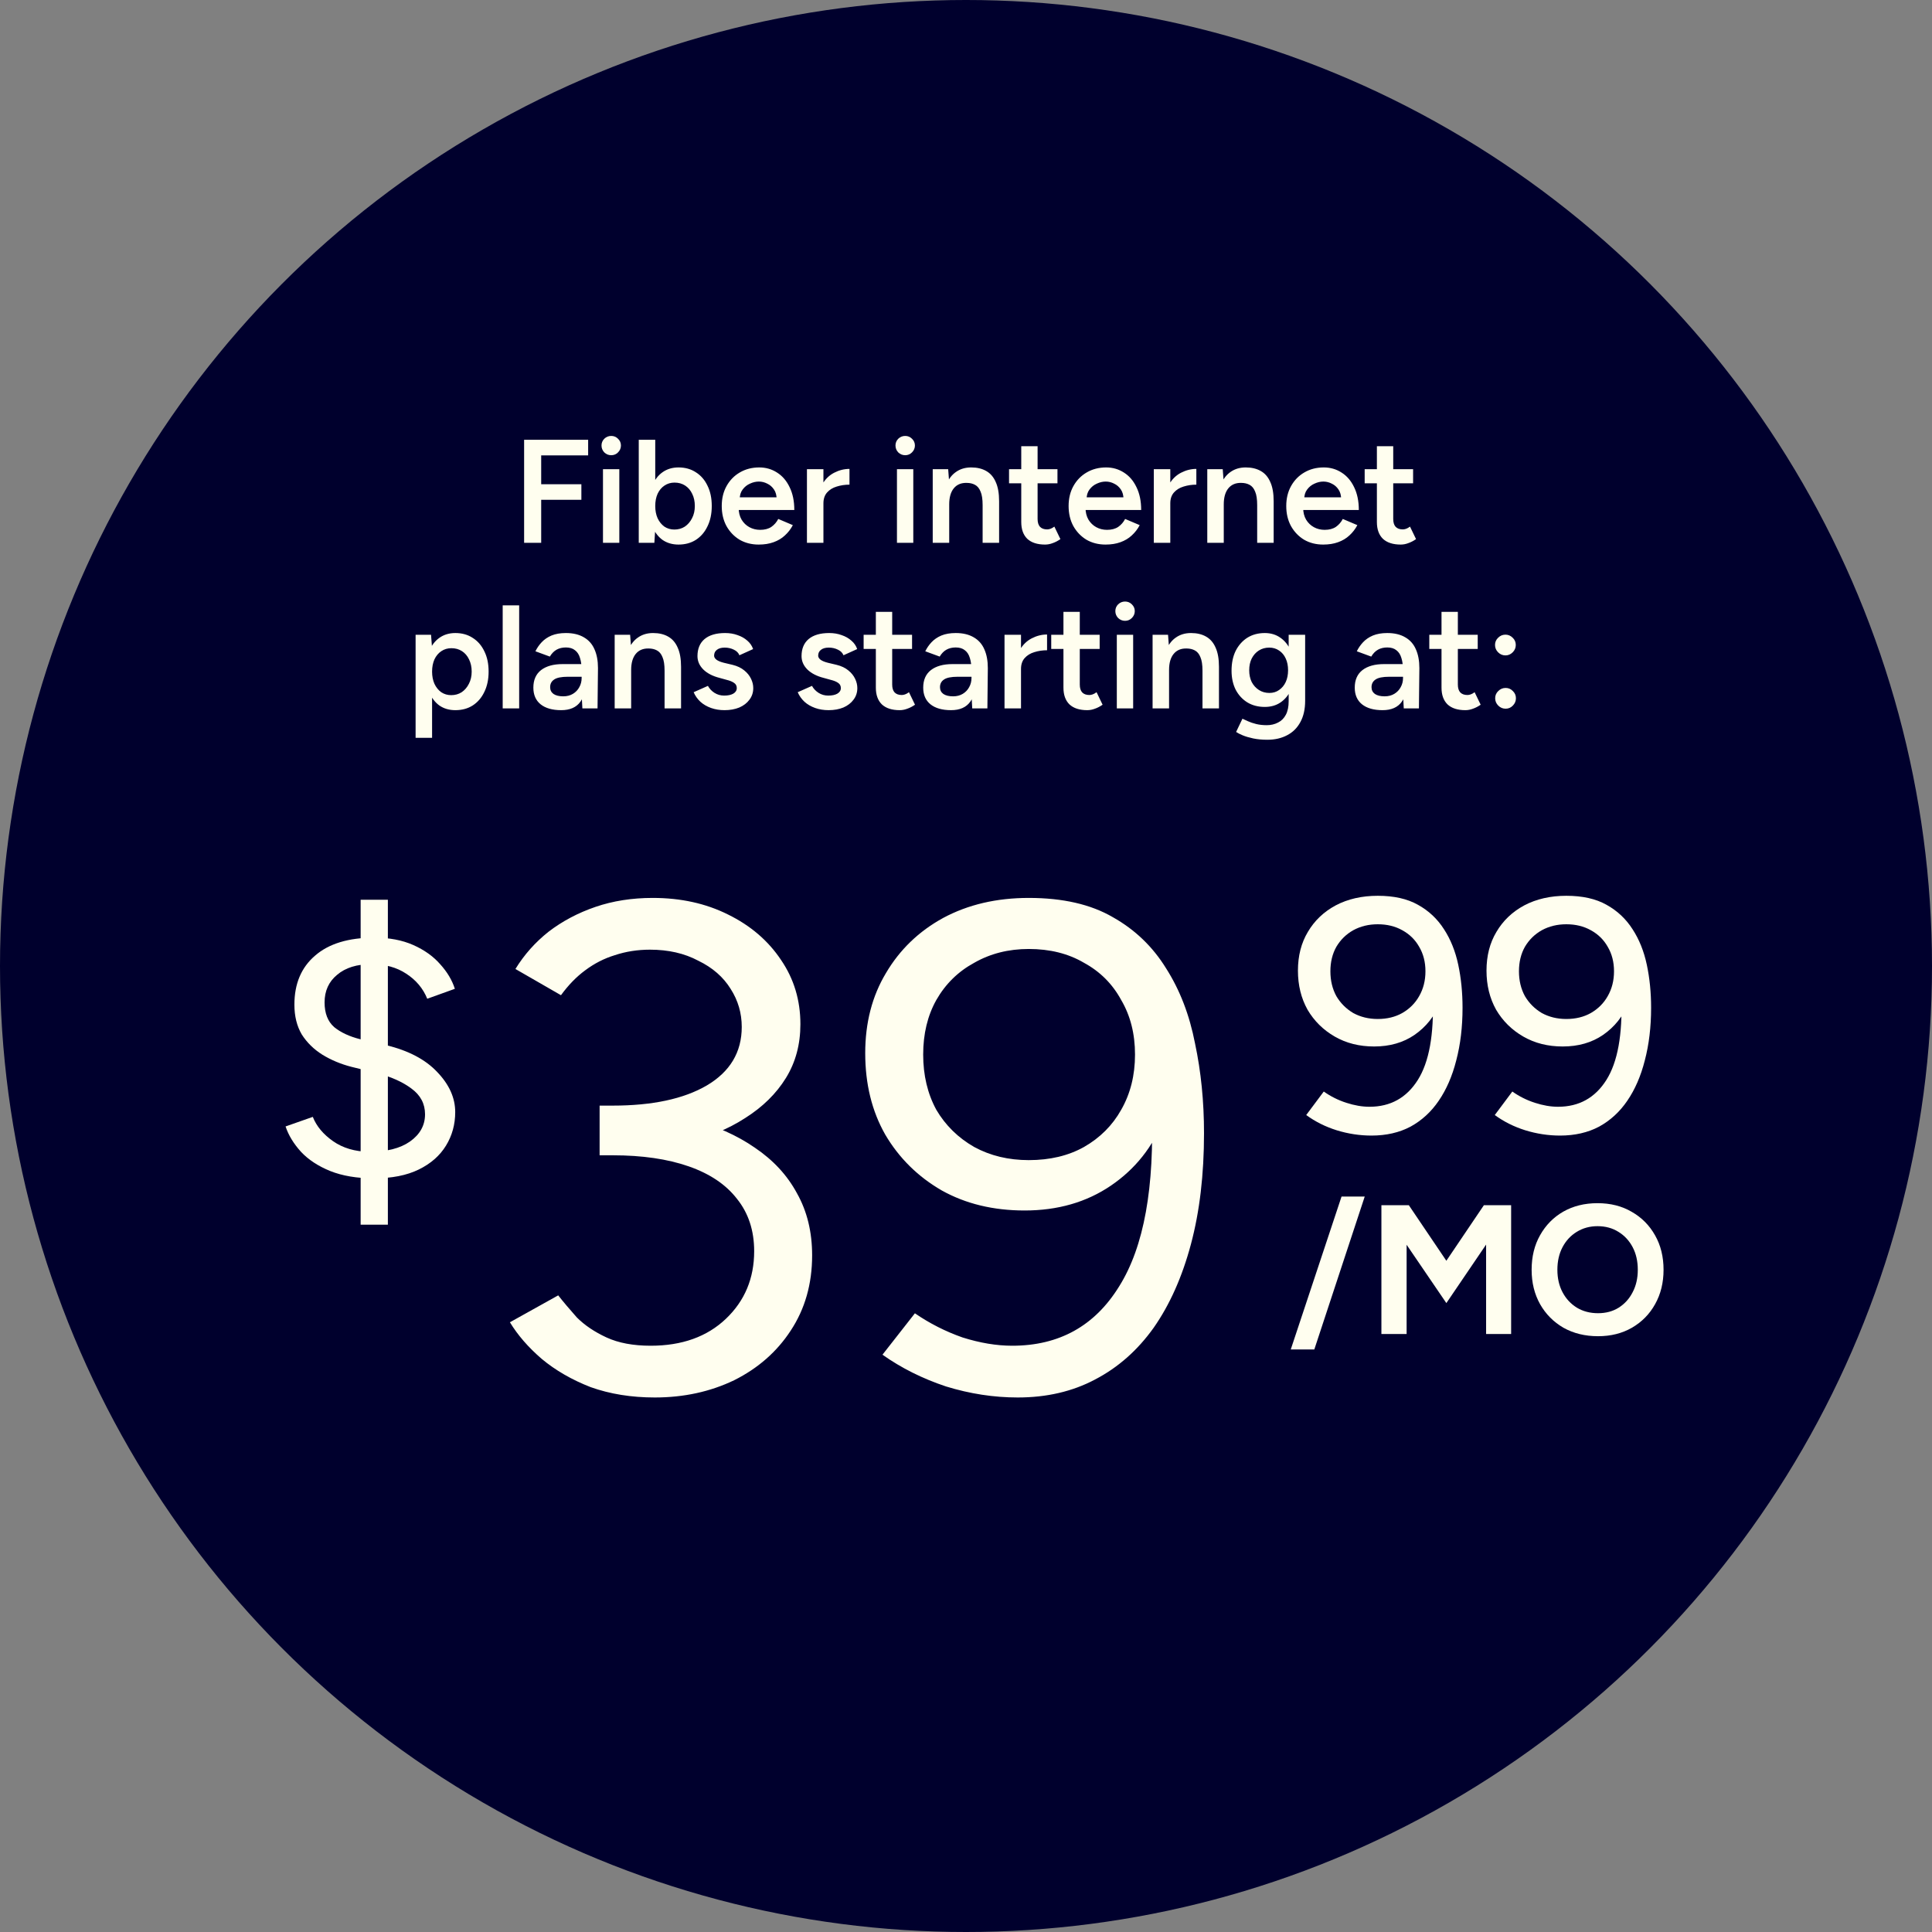
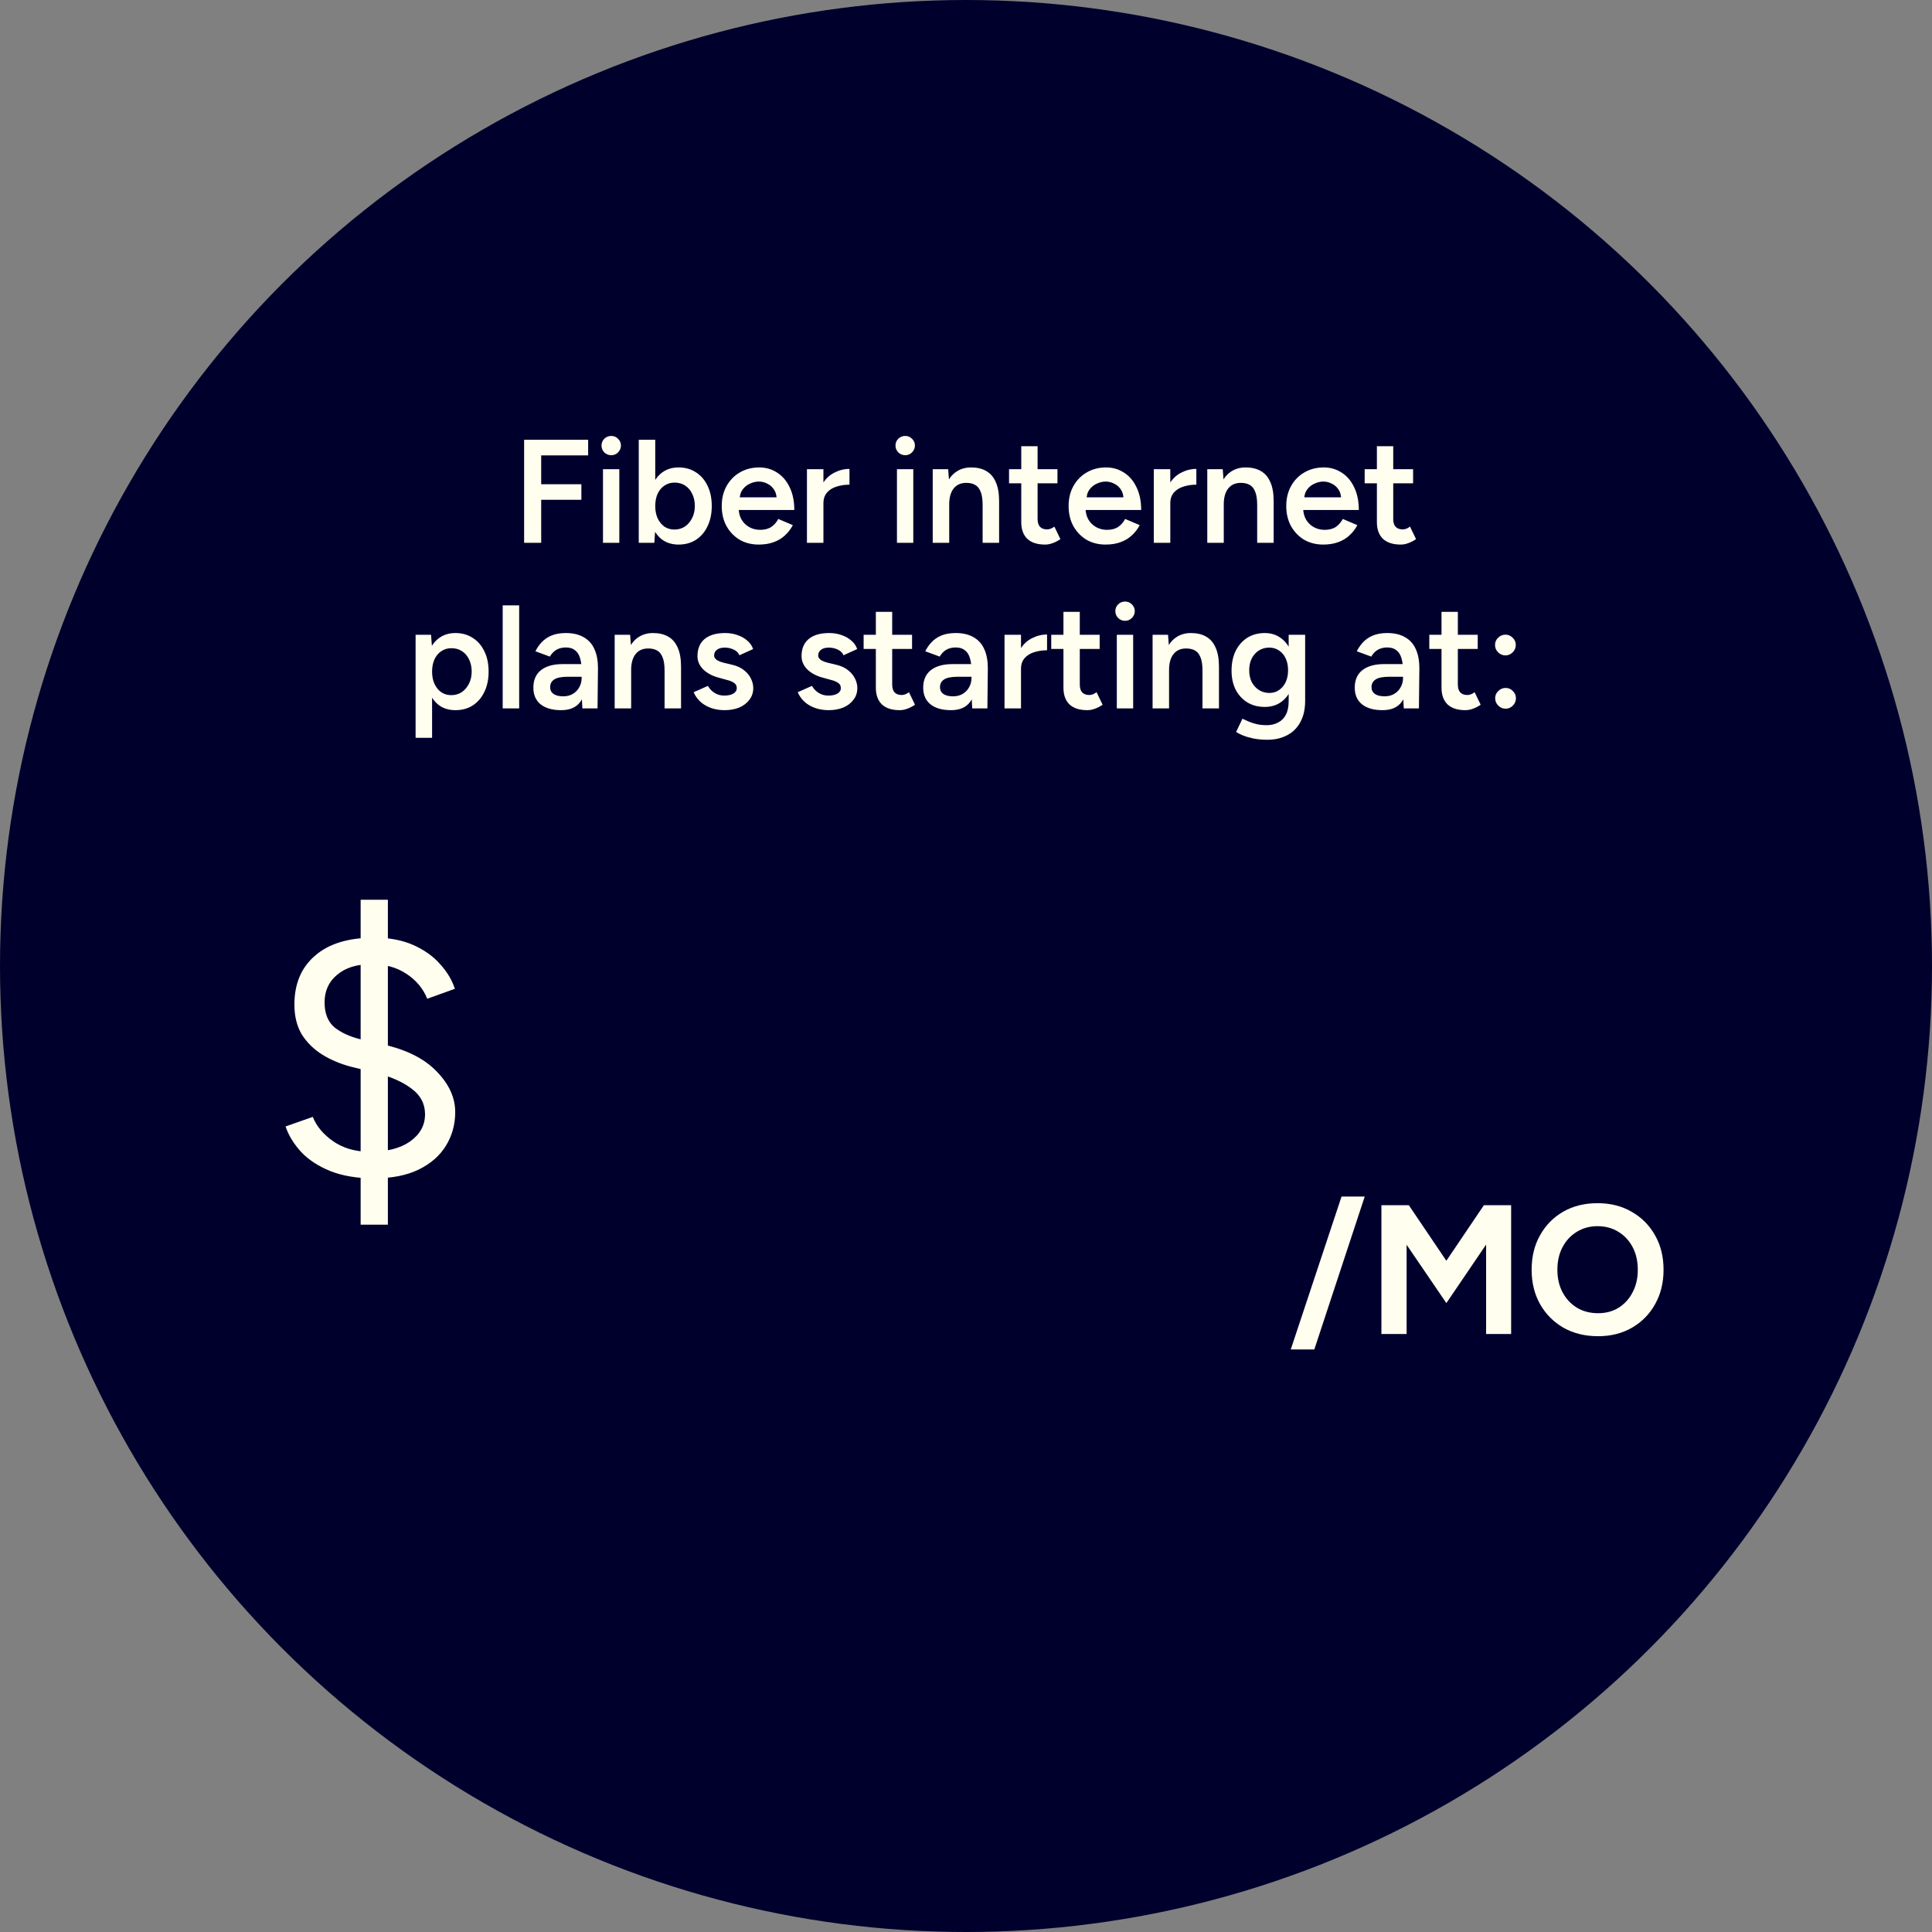
<svg xmlns="http://www.w3.org/2000/svg" width="210" height="210" viewBox="0 0 210 210" fill="none">
  <rect x="0" y="0" width="210" height="210" fill="#808080" stroke="none" />
  <circle cx="105" cy="105" r="105" fill="#00002D" />
  <path d="M56.969 59V47.8H63.929V49.496H58.825V52.632H63.193V54.328H58.825V59H56.969ZM65.541 59V51H67.317V59H65.541ZM66.438 49.48C66.15 49.48 65.899 49.379 65.686 49.176C65.483 48.963 65.382 48.712 65.382 48.424C65.382 48.136 65.483 47.891 65.686 47.688C65.899 47.485 66.15 47.384 66.438 47.384C66.725 47.384 66.971 47.485 67.174 47.688C67.387 47.891 67.493 48.136 67.493 48.424C67.493 48.712 67.387 48.963 67.174 49.176C66.971 49.379 66.725 49.48 66.438 49.48ZM69.43 59V47.8H71.222V57.512L71.126 59H69.43ZM73.749 59.192C73.078 59.192 72.496 59.021 72.005 58.68C71.525 58.328 71.157 57.837 70.901 57.208C70.645 56.579 70.517 55.843 70.517 55C70.517 54.147 70.645 53.411 70.901 52.792C71.157 52.163 71.525 51.677 72.005 51.336C72.496 50.984 73.078 50.808 73.749 50.808C74.475 50.808 75.104 50.984 75.638 51.336C76.181 51.677 76.603 52.163 76.901 52.792C77.211 53.411 77.365 54.147 77.365 55C77.365 55.843 77.211 56.579 76.901 57.208C76.603 57.837 76.181 58.328 75.638 58.68C75.104 59.021 74.475 59.192 73.749 59.192ZM73.302 57.56C73.728 57.56 74.107 57.453 74.438 57.24C74.768 57.016 75.029 56.712 75.222 56.328C75.424 55.944 75.525 55.501 75.525 55C75.525 54.499 75.43 54.056 75.237 53.672C75.056 53.288 74.8 52.989 74.469 52.776C74.139 52.563 73.755 52.456 73.317 52.456C72.912 52.456 72.549 52.563 72.23 52.776C71.909 52.989 71.659 53.288 71.478 53.672C71.307 54.056 71.222 54.499 71.222 55C71.222 55.501 71.307 55.944 71.478 56.328C71.659 56.712 71.904 57.016 72.213 57.24C72.534 57.453 72.896 57.56 73.302 57.56ZM82.466 59.192C81.688 59.192 80.994 59.016 80.386 58.664C79.789 58.301 79.314 57.805 78.962 57.176C78.621 56.547 78.45 55.821 78.45 55C78.45 54.179 78.626 53.453 78.978 52.824C79.33 52.195 79.81 51.704 80.418 51.352C81.037 50.989 81.741 50.808 82.53 50.808C83.245 50.808 83.89 50.995 84.466 51.368C85.042 51.731 85.496 52.259 85.826 52.952C86.168 53.645 86.338 54.472 86.338 55.432H80.05L80.29 55.208C80.29 55.699 80.397 56.125 80.61 56.488C80.824 56.84 81.106 57.112 81.458 57.304C81.81 57.496 82.2 57.592 82.626 57.592C83.117 57.592 83.522 57.485 83.842 57.272C84.162 57.048 84.413 56.76 84.594 56.408L86.178 57.08C85.954 57.507 85.666 57.88 85.314 58.2C84.973 58.52 84.562 58.765 84.082 58.936C83.613 59.107 83.074 59.192 82.466 59.192ZM80.402 54.28L80.146 54.056H84.658L84.418 54.28C84.418 53.843 84.322 53.485 84.13 53.208C83.938 52.92 83.693 52.707 83.394 52.568C83.106 52.419 82.802 52.344 82.482 52.344C82.162 52.344 81.842 52.419 81.522 52.568C81.202 52.707 80.936 52.92 80.722 53.208C80.509 53.485 80.402 53.843 80.402 54.28ZM88.895 54.744C88.895 53.88 89.06 53.171 89.391 52.616C89.721 52.061 90.148 51.651 90.671 51.384C91.204 51.107 91.759 50.968 92.335 50.968V52.68C91.844 52.68 91.38 52.749 90.943 52.888C90.516 53.016 90.169 53.229 89.903 53.528C89.636 53.827 89.503 54.221 89.503 54.712L88.895 54.744ZM87.711 59V51H89.503V59H87.711ZM97.495 59V51H99.271V59H97.495ZM98.391 49.48C98.103 49.48 97.852 49.379 97.639 49.176C97.436 48.963 97.335 48.712 97.335 48.424C97.335 48.136 97.436 47.891 97.639 47.688C97.852 47.485 98.103 47.384 98.391 47.384C98.679 47.384 98.924 47.485 99.127 47.688C99.34 47.891 99.447 48.136 99.447 48.424C99.447 48.712 99.34 48.963 99.127 49.176C98.924 49.379 98.679 49.48 98.391 49.48ZM101.383 59V51H103.063L103.175 52.472V59H101.383ZM106.807 59V54.904H108.599V59H106.807ZM106.807 54.904C106.807 54.264 106.732 53.773 106.583 53.432C106.444 53.08 106.241 52.835 105.975 52.696C105.719 52.557 105.415 52.488 105.063 52.488C104.465 52.477 104.001 52.675 103.671 53.08C103.34 53.485 103.175 54.067 103.175 54.824H102.503C102.503 53.981 102.625 53.261 102.871 52.664C103.116 52.056 103.468 51.597 103.927 51.288C104.385 50.968 104.929 50.808 105.559 50.808C106.199 50.808 106.743 50.936 107.191 51.192C107.649 51.448 107.996 51.848 108.231 52.392C108.476 52.925 108.599 53.624 108.599 54.488V54.904H106.807ZM113.598 59.192C112.755 59.192 112.11 58.984 111.662 58.568C111.225 58.141 111.006 57.533 111.006 56.744V48.504H112.782V56.408C112.782 56.781 112.867 57.064 113.038 57.256C113.219 57.448 113.481 57.544 113.822 57.544C113.929 57.544 114.046 57.523 114.174 57.48C114.302 57.437 114.446 57.357 114.606 57.24L115.262 58.6C114.985 58.792 114.707 58.936 114.43 59.032C114.153 59.139 113.875 59.192 113.598 59.192ZM109.678 52.536V51H114.942V52.536H109.678ZM120.169 59.192C119.391 59.192 118.697 59.016 118.089 58.664C117.492 58.301 117.017 57.805 116.665 57.176C116.324 56.547 116.153 55.821 116.153 55C116.153 54.179 116.329 53.453 116.681 52.824C117.033 52.195 117.513 51.704 118.121 51.352C118.74 50.989 119.444 50.808 120.233 50.808C120.948 50.808 121.593 50.995 122.169 51.368C122.745 51.731 123.199 52.259 123.529 52.952C123.871 53.645 124.041 54.472 124.041 55.432H117.753L117.993 55.208C117.993 55.699 118.1 56.125 118.313 56.488C118.527 56.84 118.809 57.112 119.161 57.304C119.513 57.496 119.903 57.592 120.329 57.592C120.82 57.592 121.225 57.485 121.545 57.272C121.865 57.048 122.116 56.76 122.297 56.408L123.881 57.08C123.657 57.507 123.369 57.88 123.017 58.2C122.676 58.52 122.265 58.765 121.785 58.936C121.316 59.107 120.777 59.192 120.169 59.192ZM118.105 54.28L117.849 54.056H122.361L122.121 54.28C122.121 53.843 122.025 53.485 121.833 53.208C121.641 52.92 121.396 52.707 121.097 52.568C120.809 52.419 120.505 52.344 120.185 52.344C119.865 52.344 119.545 52.419 119.225 52.568C118.905 52.707 118.639 52.92 118.425 53.208C118.212 53.485 118.105 53.843 118.105 54.28ZM126.598 54.744C126.598 53.88 126.763 53.171 127.094 52.616C127.425 52.061 127.851 51.651 128.374 51.384C128.907 51.107 129.462 50.968 130.038 50.968V52.68C129.547 52.68 129.083 52.749 128.646 52.888C128.219 53.016 127.873 53.229 127.606 53.528C127.339 53.827 127.206 54.221 127.206 54.712L126.598 54.744ZM125.414 59V51H127.206V59H125.414ZM131.226 59V51H132.906L133.018 52.472V59H131.226ZM136.65 59V54.904H138.442V59H136.65ZM136.65 54.904C136.65 54.264 136.576 53.773 136.426 53.432C136.288 53.08 136.085 52.835 135.818 52.696C135.562 52.557 135.258 52.488 134.906 52.488C134.309 52.477 133.845 52.675 133.514 53.08C133.184 53.485 133.018 54.067 133.018 54.824H132.346C132.346 53.981 132.469 53.261 132.714 52.664C132.96 52.056 133.312 51.597 133.77 51.288C134.229 50.968 134.773 50.808 135.402 50.808C136.042 50.808 136.586 50.936 137.034 51.192C137.493 51.448 137.84 51.848 138.074 52.392C138.32 52.925 138.442 53.624 138.442 54.488V54.904H136.65ZM143.826 59.192C143.047 59.192 142.354 59.016 141.746 58.664C141.148 58.301 140.674 57.805 140.322 57.176C139.98 56.547 139.81 55.821 139.81 55C139.81 54.179 139.986 53.453 140.338 52.824C140.69 52.195 141.17 51.704 141.778 51.352C142.396 50.989 143.1 50.808 143.89 50.808C144.604 50.808 145.25 50.995 145.826 51.368C146.402 51.731 146.855 52.259 147.186 52.952C147.527 53.645 147.698 54.472 147.698 55.432H141.41L141.65 55.208C141.65 55.699 141.756 56.125 141.97 56.488C142.183 56.84 142.466 57.112 142.818 57.304C143.17 57.496 143.559 57.592 143.986 57.592C144.476 57.592 144.882 57.485 145.202 57.272C145.522 57.048 145.772 56.76 145.954 56.408L147.538 57.08C147.314 57.507 147.026 57.88 146.674 58.2C146.332 58.52 145.922 58.765 145.442 58.936C144.972 59.107 144.434 59.192 143.826 59.192ZM141.762 54.28L141.506 54.056H146.018L145.778 54.28C145.778 53.843 145.682 53.485 145.49 53.208C145.298 52.92 145.052 52.707 144.754 52.568C144.466 52.419 144.162 52.344 143.842 52.344C143.522 52.344 143.202 52.419 142.882 52.568C142.562 52.707 142.295 52.92 142.082 53.208C141.868 53.485 141.762 53.843 141.762 54.28ZM152.254 59.192C151.411 59.192 150.766 58.984 150.318 58.568C149.881 58.141 149.662 57.533 149.662 56.744V48.504H151.438V56.408C151.438 56.781 151.523 57.064 151.694 57.256C151.875 57.448 152.137 57.544 152.478 57.544C152.585 57.544 152.702 57.523 152.83 57.48C152.958 57.437 153.102 57.357 153.262 57.24L153.918 58.6C153.641 58.792 153.363 58.936 153.086 59.032C152.809 59.139 152.531 59.192 152.254 59.192ZM148.334 52.536V51H153.598V52.536H148.334ZM45.174 80.2V69H46.854L46.966 70.472V80.2H45.174ZM49.494 77.192C48.822 77.192 48.24 77.021 47.75 76.68C47.27 76.328 46.902 75.837 46.646 75.208C46.39 74.579 46.262 73.843 46.262 73C46.262 72.147 46.39 71.411 46.646 70.792C46.902 70.163 47.27 69.677 47.75 69.336C48.24 68.984 48.822 68.808 49.494 68.808C50.219 68.808 50.848 68.984 51.382 69.336C51.926 69.677 52.347 70.163 52.646 70.792C52.955 71.411 53.11 72.147 53.11 73C53.11 73.843 52.955 74.579 52.646 75.208C52.347 75.837 51.926 76.328 51.382 76.68C50.848 77.021 50.219 77.192 49.494 77.192ZM49.046 75.56C49.472 75.56 49.851 75.453 50.182 75.24C50.512 75.016 50.774 74.712 50.966 74.328C51.168 73.944 51.27 73.501 51.27 73C51.27 72.499 51.174 72.056 50.982 71.672C50.8 71.288 50.544 70.989 50.214 70.776C49.883 70.563 49.499 70.456 49.062 70.456C48.656 70.456 48.294 70.563 47.974 70.776C47.654 70.989 47.403 71.288 47.222 71.672C47.051 72.056 46.966 72.499 46.966 73C46.966 73.501 47.051 73.944 47.222 74.328C47.403 74.712 47.648 75.016 47.958 75.24C48.278 75.453 48.64 75.56 49.046 75.56ZM54.64 77V65.8H56.432V77H54.64ZM63.302 77L63.222 75.496V72.888C63.222 72.344 63.163 71.891 63.046 71.528C62.939 71.155 62.758 70.872 62.502 70.68C62.256 70.477 61.926 70.376 61.51 70.376C61.126 70.376 60.79 70.456 60.502 70.616C60.214 70.776 59.968 71.027 59.766 71.368L58.198 70.792C58.368 70.44 58.592 70.115 58.87 69.816C59.158 69.507 59.515 69.261 59.942 69.08C60.379 68.899 60.902 68.808 61.51 68.808C62.288 68.808 62.939 68.963 63.462 69.272C63.984 69.571 64.368 70.003 64.614 70.568C64.87 71.133 64.998 71.816 64.998 72.616L64.95 77H63.302ZM60.998 77.192C60.038 77.192 59.291 76.979 58.758 76.552C58.235 76.125 57.974 75.523 57.974 74.744C57.974 73.912 58.251 73.277 58.806 72.84C59.371 72.403 60.155 72.184 61.158 72.184H63.302V73.56H61.734C61.019 73.56 60.518 73.661 60.23 73.864C59.942 74.056 59.798 74.333 59.798 74.696C59.798 75.005 59.92 75.251 60.166 75.432C60.422 75.603 60.774 75.688 61.222 75.688C61.627 75.688 61.979 75.597 62.278 75.416C62.576 75.235 62.806 74.995 62.966 74.696C63.136 74.397 63.222 74.061 63.222 73.688H63.75C63.75 74.776 63.531 75.635 63.094 76.264C62.656 76.883 61.958 77.192 60.998 77.192ZM66.812 77V69H68.492L68.604 70.472V77H66.812ZM72.236 77V72.904H74.028V77H72.236ZM72.236 72.904C72.236 72.264 72.162 71.773 72.012 71.432C71.874 71.08 71.671 70.835 71.404 70.696C71.148 70.557 70.844 70.488 70.492 70.488C69.895 70.477 69.431 70.675 69.1 71.08C68.77 71.485 68.604 72.067 68.604 72.824H67.932C67.932 71.981 68.055 71.261 68.3 70.664C68.546 70.056 68.898 69.597 69.356 69.288C69.815 68.968 70.359 68.808 70.988 68.808C71.628 68.808 72.172 68.936 72.62 69.192C73.079 69.448 73.426 69.848 73.66 70.392C73.906 70.925 74.028 71.624 74.028 72.488V72.904H72.236ZM78.756 77.192C78.222 77.192 77.732 77.112 77.284 76.952C76.836 76.792 76.452 76.568 76.132 76.28C75.812 75.981 75.566 75.635 75.396 75.24L76.948 74.552C77.108 74.851 77.342 75.101 77.652 75.304C77.972 75.507 78.324 75.608 78.708 75.608C79.124 75.608 79.454 75.539 79.7 75.4C79.956 75.251 80.084 75.048 80.084 74.792C80.084 74.547 79.988 74.36 79.796 74.232C79.604 74.093 79.332 73.981 78.98 73.896L78.228 73.688C77.47 73.496 76.878 73.192 76.452 72.776C76.025 72.349 75.812 71.864 75.812 71.32C75.812 70.52 76.068 69.901 76.58 69.464C77.102 69.027 77.849 68.808 78.82 68.808C79.31 68.808 79.758 68.883 80.164 69.032C80.58 69.171 80.937 69.373 81.236 69.64C81.534 69.896 81.742 70.2 81.86 70.552L80.372 71.224C80.265 70.957 80.062 70.755 79.764 70.616C79.465 70.467 79.134 70.392 78.772 70.392C78.409 70.392 78.126 70.472 77.924 70.632C77.721 70.781 77.62 70.995 77.62 71.272C77.62 71.432 77.71 71.581 77.892 71.72C78.073 71.848 78.334 71.955 78.676 72.04L79.62 72.264C80.142 72.392 80.569 72.595 80.9 72.872C81.23 73.139 81.476 73.443 81.636 73.784C81.796 74.115 81.876 74.451 81.876 74.792C81.876 75.272 81.737 75.693 81.46 76.056C81.193 76.419 80.825 76.701 80.356 76.904C79.886 77.096 79.353 77.192 78.756 77.192ZM90.068 77.192C89.535 77.192 89.044 77.112 88.596 76.952C88.148 76.792 87.764 76.568 87.444 76.28C87.124 75.981 86.879 75.635 86.708 75.24L88.26 74.552C88.42 74.851 88.655 75.101 88.964 75.304C89.284 75.507 89.636 75.608 90.02 75.608C90.436 75.608 90.767 75.539 91.012 75.4C91.268 75.251 91.396 75.048 91.396 74.792C91.396 74.547 91.3 74.36 91.108 74.232C90.916 74.093 90.644 73.981 90.292 73.896L89.54 73.688C88.783 73.496 88.191 73.192 87.764 72.776C87.337 72.349 87.124 71.864 87.124 71.32C87.124 70.52 87.38 69.901 87.892 69.464C88.415 69.027 89.161 68.808 90.132 68.808C90.623 68.808 91.071 68.883 91.476 69.032C91.892 69.171 92.249 69.373 92.548 69.64C92.847 69.896 93.055 70.2 93.172 70.552L91.684 71.224C91.577 70.957 91.375 70.755 91.076 70.616C90.777 70.467 90.447 70.392 90.084 70.392C89.721 70.392 89.439 70.472 89.236 70.632C89.033 70.781 88.932 70.995 88.932 71.272C88.932 71.432 89.023 71.581 89.204 71.72C89.385 71.848 89.647 71.955 89.988 72.04L90.932 72.264C91.455 72.392 91.881 72.595 92.212 72.872C92.543 73.139 92.788 73.443 92.948 73.784C93.108 74.115 93.188 74.451 93.188 74.792C93.188 75.272 93.049 75.693 92.772 76.056C92.505 76.419 92.137 76.701 91.668 76.904C91.199 77.096 90.665 77.192 90.068 77.192ZM97.793 77.192C96.951 77.192 96.305 76.984 95.857 76.568C95.42 76.141 95.201 75.533 95.201 74.744V66.504H96.977V74.408C96.977 74.781 97.062 75.064 97.233 75.256C97.415 75.448 97.676 75.544 98.017 75.544C98.124 75.544 98.241 75.523 98.369 75.48C98.497 75.437 98.641 75.357 98.801 75.24L99.457 76.6C99.18 76.792 98.903 76.936 98.625 77.032C98.348 77.139 98.07 77.192 97.793 77.192ZM93.873 70.536V69H99.137V70.536H93.873ZM105.677 77L105.597 75.496V72.888C105.597 72.344 105.538 71.891 105.421 71.528C105.314 71.155 105.133 70.872 104.877 70.68C104.631 70.477 104.301 70.376 103.885 70.376C103.501 70.376 103.165 70.456 102.877 70.616C102.589 70.776 102.343 71.027 102.141 71.368L100.573 70.792C100.743 70.44 100.967 70.115 101.245 69.816C101.533 69.507 101.89 69.261 102.317 69.08C102.754 68.899 103.277 68.808 103.885 68.808C104.663 68.808 105.314 68.963 105.837 69.272C106.359 69.571 106.743 70.003 106.989 70.568C107.245 71.133 107.373 71.816 107.373 72.616L107.325 77H105.677ZM103.373 77.192C102.413 77.192 101.666 76.979 101.133 76.552C100.61 76.125 100.349 75.523 100.349 74.744C100.349 73.912 100.626 73.277 101.181 72.84C101.746 72.403 102.53 72.184 103.533 72.184H105.677V73.56H104.109C103.394 73.56 102.893 73.661 102.605 73.864C102.317 74.056 102.173 74.333 102.173 74.696C102.173 75.005 102.295 75.251 102.541 75.432C102.797 75.603 103.149 75.688 103.597 75.688C104.002 75.688 104.354 75.597 104.653 75.416C104.951 75.235 105.181 74.995 105.341 74.696C105.511 74.397 105.597 74.061 105.597 73.688H106.125C106.125 74.776 105.906 75.635 105.469 76.264C105.031 76.883 104.333 77.192 103.373 77.192ZM110.371 72.744C110.371 71.88 110.537 71.171 110.867 70.616C111.198 70.061 111.625 69.651 112.147 69.384C112.681 69.107 113.235 68.968 113.811 68.968V70.68C113.321 70.68 112.857 70.749 112.419 70.888C111.993 71.016 111.646 71.229 111.379 71.528C111.113 71.827 110.979 72.221 110.979 72.712L110.371 72.744ZM109.187 77V69H110.979V77H109.187ZM118.184 77.192C117.341 77.192 116.696 76.984 116.248 76.568C115.81 76.141 115.592 75.533 115.592 74.744V66.504H117.368V74.408C117.368 74.781 117.453 75.064 117.624 75.256C117.805 75.448 118.066 75.544 118.408 75.544C118.514 75.544 118.632 75.523 118.76 75.48C118.888 75.437 119.032 75.357 119.192 75.24L119.848 76.6C119.57 76.792 119.293 76.936 119.016 77.032C118.738 77.139 118.461 77.192 118.184 77.192ZM114.264 70.536V69H119.528V70.536H114.264ZM121.393 77V69H123.169V77H121.393ZM122.289 67.48C122.001 67.48 121.75 67.379 121.537 67.176C121.334 66.963 121.233 66.712 121.233 66.424C121.233 66.136 121.334 65.891 121.537 65.688C121.75 65.485 122.001 65.384 122.289 65.384C122.577 65.384 122.822 65.485 123.025 65.688C123.238 65.891 123.345 66.136 123.345 66.424C123.345 66.712 123.238 66.963 123.025 67.176C122.822 67.379 122.577 67.48 122.289 67.48ZM125.281 77V69H126.961L127.073 70.472V77H125.281ZM130.705 77V72.904H132.497V77H130.705ZM130.705 72.904C130.705 72.264 130.63 71.773 130.481 71.432C130.342 71.08 130.14 70.835 129.873 70.696C129.617 70.557 129.313 70.488 128.961 70.488C128.364 70.477 127.9 70.675 127.569 71.08C127.238 71.485 127.073 72.067 127.073 72.824H126.401C126.401 71.981 126.524 71.261 126.769 70.664C127.014 70.056 127.366 69.597 127.825 69.288C128.284 68.968 128.828 68.808 129.457 68.808C130.097 68.808 130.641 68.936 131.089 69.192C131.548 69.448 131.894 69.848 132.129 70.392C132.374 70.925 132.497 71.624 132.497 72.488V72.904H130.705ZM137.752 80.408C137.187 80.408 136.675 80.36 136.216 80.264C135.768 80.168 135.39 80.056 135.08 79.928C134.771 79.8 134.531 79.677 134.36 79.56L135.048 78.12C135.198 78.195 135.395 78.285 135.64 78.392C135.896 78.509 136.195 78.611 136.536 78.696C136.878 78.781 137.262 78.824 137.688 78.824C138.147 78.824 138.558 78.728 138.92 78.536C139.283 78.355 139.566 78.072 139.768 77.688C139.971 77.304 140.072 76.813 140.072 76.216V69H141.864V76.168C141.864 77.075 141.694 77.843 141.352 78.472C141.011 79.112 140.531 79.592 139.912 79.912C139.294 80.243 138.574 80.408 137.752 80.408ZM137.48 76.84C136.755 76.84 136.12 76.675 135.576 76.344C135.043 76.013 134.622 75.555 134.312 74.968C134.014 74.371 133.864 73.683 133.864 72.904C133.864 72.072 134.014 71.352 134.312 70.744C134.622 70.136 135.043 69.661 135.576 69.32C136.12 68.979 136.755 68.808 137.48 68.808C138.131 68.808 138.696 68.979 139.176 69.32C139.667 69.661 140.046 70.141 140.312 70.76C140.579 71.368 140.712 72.088 140.712 72.92C140.712 73.709 140.579 74.397 140.312 74.984C140.046 75.571 139.667 76.029 139.176 76.36C138.696 76.68 138.131 76.84 137.48 76.84ZM137.976 75.32C138.382 75.32 138.734 75.213 139.032 75C139.342 74.787 139.582 74.499 139.752 74.136C139.923 73.763 140.008 73.336 140.008 72.856C140.008 72.365 139.923 71.939 139.752 71.576C139.582 71.203 139.342 70.915 139.032 70.712C138.723 70.499 138.366 70.392 137.96 70.392C137.534 70.392 137.155 70.499 136.824 70.712C136.504 70.915 136.248 71.203 136.056 71.576C135.875 71.939 135.784 72.365 135.784 72.856C135.784 73.336 135.875 73.763 136.056 74.136C136.248 74.499 136.51 74.787 136.84 75C137.171 75.213 137.55 75.32 137.976 75.32ZM152.583 77L152.503 75.496V72.888C152.503 72.344 152.444 71.891 152.327 71.528C152.22 71.155 152.039 70.872 151.783 70.68C151.538 70.477 151.207 70.376 150.791 70.376C150.407 70.376 150.071 70.456 149.783 70.616C149.495 70.776 149.25 71.027 149.047 71.368L147.479 70.792C147.65 70.44 147.874 70.115 148.151 69.816C148.439 69.507 148.796 69.261 149.223 69.08C149.66 68.899 150.183 68.808 150.791 68.808C151.57 68.808 152.22 68.963 152.743 69.272C153.266 69.571 153.65 70.003 153.895 70.568C154.151 71.133 154.279 71.816 154.279 72.616L154.231 77H152.583ZM150.279 77.192C149.319 77.192 148.572 76.979 148.039 76.552C147.516 76.125 147.255 75.523 147.255 74.744C147.255 73.912 147.532 73.277 148.087 72.84C148.652 72.403 149.436 72.184 150.439 72.184H152.583V73.56H151.015C150.3 73.56 149.799 73.661 149.511 73.864C149.223 74.056 149.079 74.333 149.079 74.696C149.079 75.005 149.202 75.251 149.447 75.432C149.703 75.603 150.055 75.688 150.503 75.688C150.908 75.688 151.26 75.597 151.559 75.416C151.858 75.235 152.087 74.995 152.247 74.696C152.418 74.397 152.503 74.061 152.503 73.688H153.031C153.031 74.776 152.812 75.635 152.375 76.264C151.938 76.883 151.239 77.192 150.279 77.192ZM159.278 77.192C158.435 77.192 157.79 76.984 157.342 76.568C156.904 76.141 156.686 75.533 156.686 74.744V66.504H158.462V74.408C158.462 74.781 158.547 75.064 158.718 75.256C158.899 75.448 159.16 75.544 159.502 75.544C159.608 75.544 159.726 75.523 159.854 75.48C159.982 75.437 160.126 75.357 160.286 75.24L160.942 76.6C160.664 76.792 160.387 76.936 160.11 77.032C159.832 77.139 159.555 77.192 159.278 77.192ZM155.358 70.536V69H160.622V70.536H155.358ZM163.639 71.24C163.329 71.24 163.063 71.128 162.839 70.904C162.615 70.68 162.503 70.413 162.503 70.104C162.503 69.795 162.615 69.533 162.839 69.32C163.063 69.096 163.329 68.984 163.639 68.984C163.937 68.984 164.199 69.096 164.423 69.32C164.647 69.533 164.759 69.795 164.759 70.104C164.759 70.413 164.647 70.68 164.423 70.904C164.199 71.128 163.937 71.24 163.639 71.24ZM163.655 77.032C163.345 77.032 163.079 76.92 162.855 76.696C162.631 76.472 162.519 76.205 162.519 75.896C162.519 75.587 162.631 75.325 162.855 75.112C163.079 74.888 163.345 74.776 163.655 74.776C163.964 74.776 164.225 74.888 164.439 75.112C164.663 75.325 164.775 75.587 164.775 75.896C164.775 76.205 164.663 76.472 164.439 76.696C164.225 76.92 163.964 77.032 163.655 77.032Z" fill="#FFFEEF" />
-   <path d="M71.175 151.9C68.625 151.9 66.3 151.525 64.2 150.775C62.15 149.975 60.375 148.95 58.875 147.7C57.425 146.45 56.275 145.125 55.425 143.725L60.675 140.8C61.225 141.5 61.9 142.3 62.7 143.2C63.55 144.05 64.625 144.775 65.925 145.375C67.225 145.975 68.825 146.275 70.725 146.275C74.125 146.275 76.85 145.3 78.9 143.35C80.95 141.4 81.975 138.95 81.975 136C81.975 133.75 81.35 131.85 80.1 130.3C78.9 128.75 77.15 127.575 74.85 126.775C72.55 125.975 69.8 125.575 66.6 125.575H65.175V120.625H66.45C69.6 120.625 72.5 120.975 75.15 121.675C77.8 122.375 80.1 123.4 82.05 124.75C84.05 126.1 85.575 127.75 86.625 129.7C87.725 131.65 88.275 133.9 88.275 136.45C88.275 139.55 87.5 142.275 85.95 144.625C84.45 146.925 82.4 148.725 79.8 150.025C77.2 151.275 74.325 151.9 71.175 151.9ZM65.175 125.05V120.175H66.6C70.9 120.175 74.3 119.45 76.8 118C79.35 116.5 80.625 114.375 80.625 111.625C80.625 110.125 80.225 108.75 79.425 107.5C78.625 106.2 77.45 105.175 75.9 104.425C74.4 103.625 72.65 103.225 70.65 103.225C69.3 103.225 68.025 103.425 66.825 103.825C65.675 104.175 64.6 104.725 63.6 105.475C62.65 106.175 61.775 107.075 60.975 108.175L56.025 105.325C56.975 103.775 58.175 102.425 59.625 101.275C61.125 100.125 62.825 99.225 64.725 98.575C66.625 97.925 68.7 97.6 70.95 97.6C74 97.6 76.725 98.2 79.125 99.4C81.575 100.6 83.5 102.25 84.9 104.35C86.3 106.4 87 108.725 87 111.325C87 113.525 86.475 115.475 85.425 117.175C84.375 118.875 82.9 120.325 81 121.525C79.15 122.725 76.975 123.625 74.475 124.225C72.025 124.775 69.35 125.05 66.45 125.05H65.175ZM111.821 97.6C115.521 97.6 118.571 98.3 120.971 99.7C123.371 101.05 125.296 102.9 126.746 105.25C128.246 107.6 129.296 110.325 129.896 113.425C130.546 116.475 130.871 119.725 130.871 123.175C130.871 127.675 130.396 131.7 129.446 135.25C128.496 138.8 127.146 141.825 125.396 144.325C123.646 146.775 121.521 148.65 119.021 149.95C116.571 151.25 113.771 151.9 110.621 151.9C108.021 151.9 105.421 151.5 102.821 150.7C100.271 149.85 97.971 148.7 95.921 147.25L99.446 142.75C101.046 143.85 102.771 144.725 104.621 145.375C106.521 145.975 108.321 146.275 110.021 146.275C115.121 146.275 118.996 144.125 121.646 139.825C124.346 135.525 125.521 129.025 125.171 120.325L126.521 121.6C125.321 124.65 123.396 127.075 120.746 128.875C118.096 130.675 114.971 131.575 111.371 131.575C107.971 131.575 104.971 130.85 102.371 129.4C99.771 127.9 97.721 125.875 96.221 123.325C94.771 120.775 94.046 117.825 94.046 114.475C94.046 111.175 94.796 108.275 96.296 105.775C97.796 103.225 99.871 101.225 102.521 99.775C105.221 98.325 108.321 97.6 111.821 97.6ZM111.821 103.15C109.621 103.15 107.646 103.65 105.896 104.65C104.146 105.6 102.771 106.95 101.771 108.7C100.821 110.4 100.346 112.375 100.346 114.625C100.346 116.875 100.821 118.875 101.771 120.625C102.771 122.325 104.146 123.675 105.896 124.675C107.646 125.625 109.621 126.1 111.821 126.1C114.121 126.1 116.121 125.625 117.821 124.675C119.571 123.675 120.921 122.325 121.871 120.625C122.871 118.875 123.371 116.875 123.371 114.625C123.371 112.375 122.871 110.4 121.871 108.7C120.921 106.95 119.571 105.6 117.821 104.65C116.121 103.65 114.121 103.15 111.821 103.15Z" fill="#FFFEEF" />
-   <path d="M149.756 97.368C151.508 97.368 152.96 97.692 154.112 98.34C155.288 98.988 156.236 99.876 156.956 101.004C157.676 102.108 158.192 103.392 158.504 104.856C158.816 106.32 158.972 107.88 158.972 109.536C158.972 111.624 158.744 113.532 158.288 115.26C157.856 116.964 157.22 118.428 156.38 119.652C155.564 120.852 154.544 121.788 153.32 122.46C152.096 123.108 150.68 123.432 149.072 123.432C147.8 123.432 146.54 123.24 145.292 122.856C144.068 122.472 142.964 121.92 141.98 121.2L143.888 118.644C144.632 119.172 145.448 119.58 146.336 119.868C147.224 120.156 148.064 120.3 148.856 120.3C151.136 120.3 152.888 119.328 154.112 117.384C155.336 115.44 155.876 112.464 155.732 108.456L156.488 109.068C155.912 110.484 155 111.624 153.752 112.488C152.528 113.328 151.064 113.748 149.36 113.748C147.752 113.748 146.324 113.388 145.076 112.668C143.828 111.948 142.844 110.976 142.124 109.752C141.428 108.504 141.08 107.088 141.08 105.504C141.08 103.896 141.44 102.492 142.16 101.292C142.88 100.068 143.888 99.108 145.184 98.412C146.504 97.716 148.028 97.368 149.756 97.368ZM149.756 100.464C148.772 100.464 147.884 100.68 147.092 101.112C146.324 101.544 145.712 102.144 145.256 102.912C144.824 103.68 144.608 104.568 144.608 105.576C144.608 106.584 144.824 107.484 145.256 108.276C145.712 109.044 146.324 109.656 147.092 110.112C147.884 110.544 148.772 110.76 149.756 110.76C150.764 110.76 151.652 110.544 152.42 110.112C153.212 109.656 153.824 109.044 154.256 108.276C154.712 107.484 154.94 106.584 154.94 105.576C154.94 104.568 154.712 103.68 154.256 102.912C153.824 102.144 153.212 101.544 152.42 101.112C151.652 100.68 150.764 100.464 149.756 100.464ZM170.252 97.368C172.004 97.368 173.456 97.692 174.608 98.34C175.784 98.988 176.732 99.876 177.452 101.004C178.172 102.108 178.688 103.392 179 104.856C179.312 106.32 179.468 107.88 179.468 109.536C179.468 111.624 179.24 113.532 178.784 115.26C178.352 116.964 177.716 118.428 176.876 119.652C176.06 120.852 175.04 121.788 173.816 122.46C172.592 123.108 171.176 123.432 169.568 123.432C168.296 123.432 167.036 123.24 165.788 122.856C164.564 122.472 163.46 121.92 162.476 121.2L164.384 118.644C165.128 119.172 165.944 119.58 166.832 119.868C167.72 120.156 168.56 120.3 169.352 120.3C171.632 120.3 173.384 119.328 174.608 117.384C175.832 115.44 176.372 112.464 176.228 108.456L176.984 109.068C176.408 110.484 175.496 111.624 174.248 112.488C173.024 113.328 171.56 113.748 169.856 113.748C168.248 113.748 166.82 113.388 165.572 112.668C164.324 111.948 163.34 110.976 162.62 109.752C161.924 108.504 161.576 107.088 161.576 105.504C161.576 103.896 161.936 102.492 162.656 101.292C163.376 100.068 164.384 99.108 165.68 98.412C167 97.716 168.524 97.368 170.252 97.368ZM170.252 100.464C169.268 100.464 168.38 100.68 167.588 101.112C166.82 101.544 166.208 102.144 165.752 102.912C165.32 103.68 165.104 104.568 165.104 105.576C165.104 106.584 165.32 107.484 165.752 108.276C166.208 109.044 166.82 109.656 167.588 110.112C168.38 110.544 169.268 110.76 170.252 110.76C171.26 110.76 172.148 110.544 172.916 110.112C173.708 109.656 174.32 109.044 174.752 108.276C175.208 107.484 175.436 106.584 175.436 105.576C175.436 104.568 175.208 103.68 174.752 102.912C174.32 102.144 173.708 101.544 172.916 101.112C172.148 100.68 171.26 100.464 170.252 100.464Z" fill="#FFFEEF" />
  <path d="M140.3 146.68L145.82 130.06H148.34L142.86 146.68H140.3ZM150.153 145V131H153.133L157.213 137.04L161.293 131H164.253V145H161.533V135.28L157.213 141.64L152.893 135.3V145H150.153ZM173.701 145.24C172.288 145.24 171.035 144.933 169.941 144.32C168.861 143.693 168.015 142.84 167.401 141.76C166.788 140.667 166.481 139.42 166.481 138.02C166.481 136.593 166.788 135.34 167.401 134.26C168.015 133.167 168.855 132.313 169.921 131.7C171.001 131.087 172.241 130.78 173.641 130.78C175.055 130.78 176.295 131.093 177.361 131.72C178.441 132.333 179.288 133.187 179.901 134.28C180.515 135.36 180.821 136.607 180.821 138.02C180.821 139.42 180.515 140.667 179.901 141.76C179.301 142.84 178.461 143.693 177.381 144.32C176.315 144.933 175.088 145.24 173.701 145.24ZM173.701 142.74C174.555 142.74 175.301 142.54 175.941 142.14C176.595 141.727 177.101 141.167 177.461 140.46C177.835 139.753 178.021 138.94 178.021 138.02C178.021 137.087 177.835 136.267 177.461 135.56C177.088 134.853 176.575 134.3 175.921 133.9C175.268 133.487 174.508 133.28 173.641 133.28C172.801 133.28 172.048 133.487 171.381 133.9C170.728 134.3 170.215 134.853 169.841 135.56C169.468 136.267 169.281 137.087 169.281 138.02C169.281 138.94 169.468 139.753 169.841 140.46C170.215 141.167 170.735 141.727 171.401 142.14C172.068 142.54 172.835 142.74 173.701 142.74Z" fill="#FFFEEF" />
  <path d="M40.64 128.08C38.8 128.08 37.213 127.813 35.88 127.28C34.573 126.747 33.52 126.053 32.72 125.2C31.92 124.32 31.36 123.4 31.04 122.44L34 121.4C34.4 122.413 35.133 123.293 36.2 124.04C37.267 124.787 38.573 125.173 40.12 125.2C42.013 125.2 43.493 124.827 44.56 124.08C45.653 123.307 46.2 122.32 46.2 121.12C46.2 119.973 45.707 119.04 44.72 118.32C43.76 117.6 42.507 117.04 40.96 116.64L38.2 115.96C37.053 115.667 36 115.227 35.04 114.64C34.107 114.053 33.36 113.32 32.8 112.44C32.267 111.533 32 110.453 32 109.2C32 106.933 32.747 105.16 34.24 103.88C35.733 102.573 37.88 101.92 40.68 101.92C42.307 101.92 43.72 102.187 44.92 102.72C46.12 103.253 47.093 103.947 47.84 104.8C48.613 105.653 49.147 106.547 49.44 107.48L46.44 108.56C45.987 107.44 45.227 106.533 44.16 105.84C43.12 105.147 41.853 104.8 40.36 104.8C38.787 104.8 37.547 105.187 36.64 105.96C35.733 106.707 35.28 107.707 35.28 108.96C35.28 110.133 35.627 111.027 36.32 111.64C37.04 112.227 37.987 112.667 39.16 112.96L41.96 113.6C44.387 114.187 46.24 115.16 47.52 116.52C48.827 117.88 49.48 119.333 49.48 120.88C49.48 122.213 49.147 123.427 48.48 124.52C47.813 125.613 46.827 126.48 45.52 127.12C44.213 127.76 42.587 128.08 40.64 128.08ZM39.2 133.12V97.8H42.16V133.12H39.2Z" fill="#FFFEEF" />
</svg>